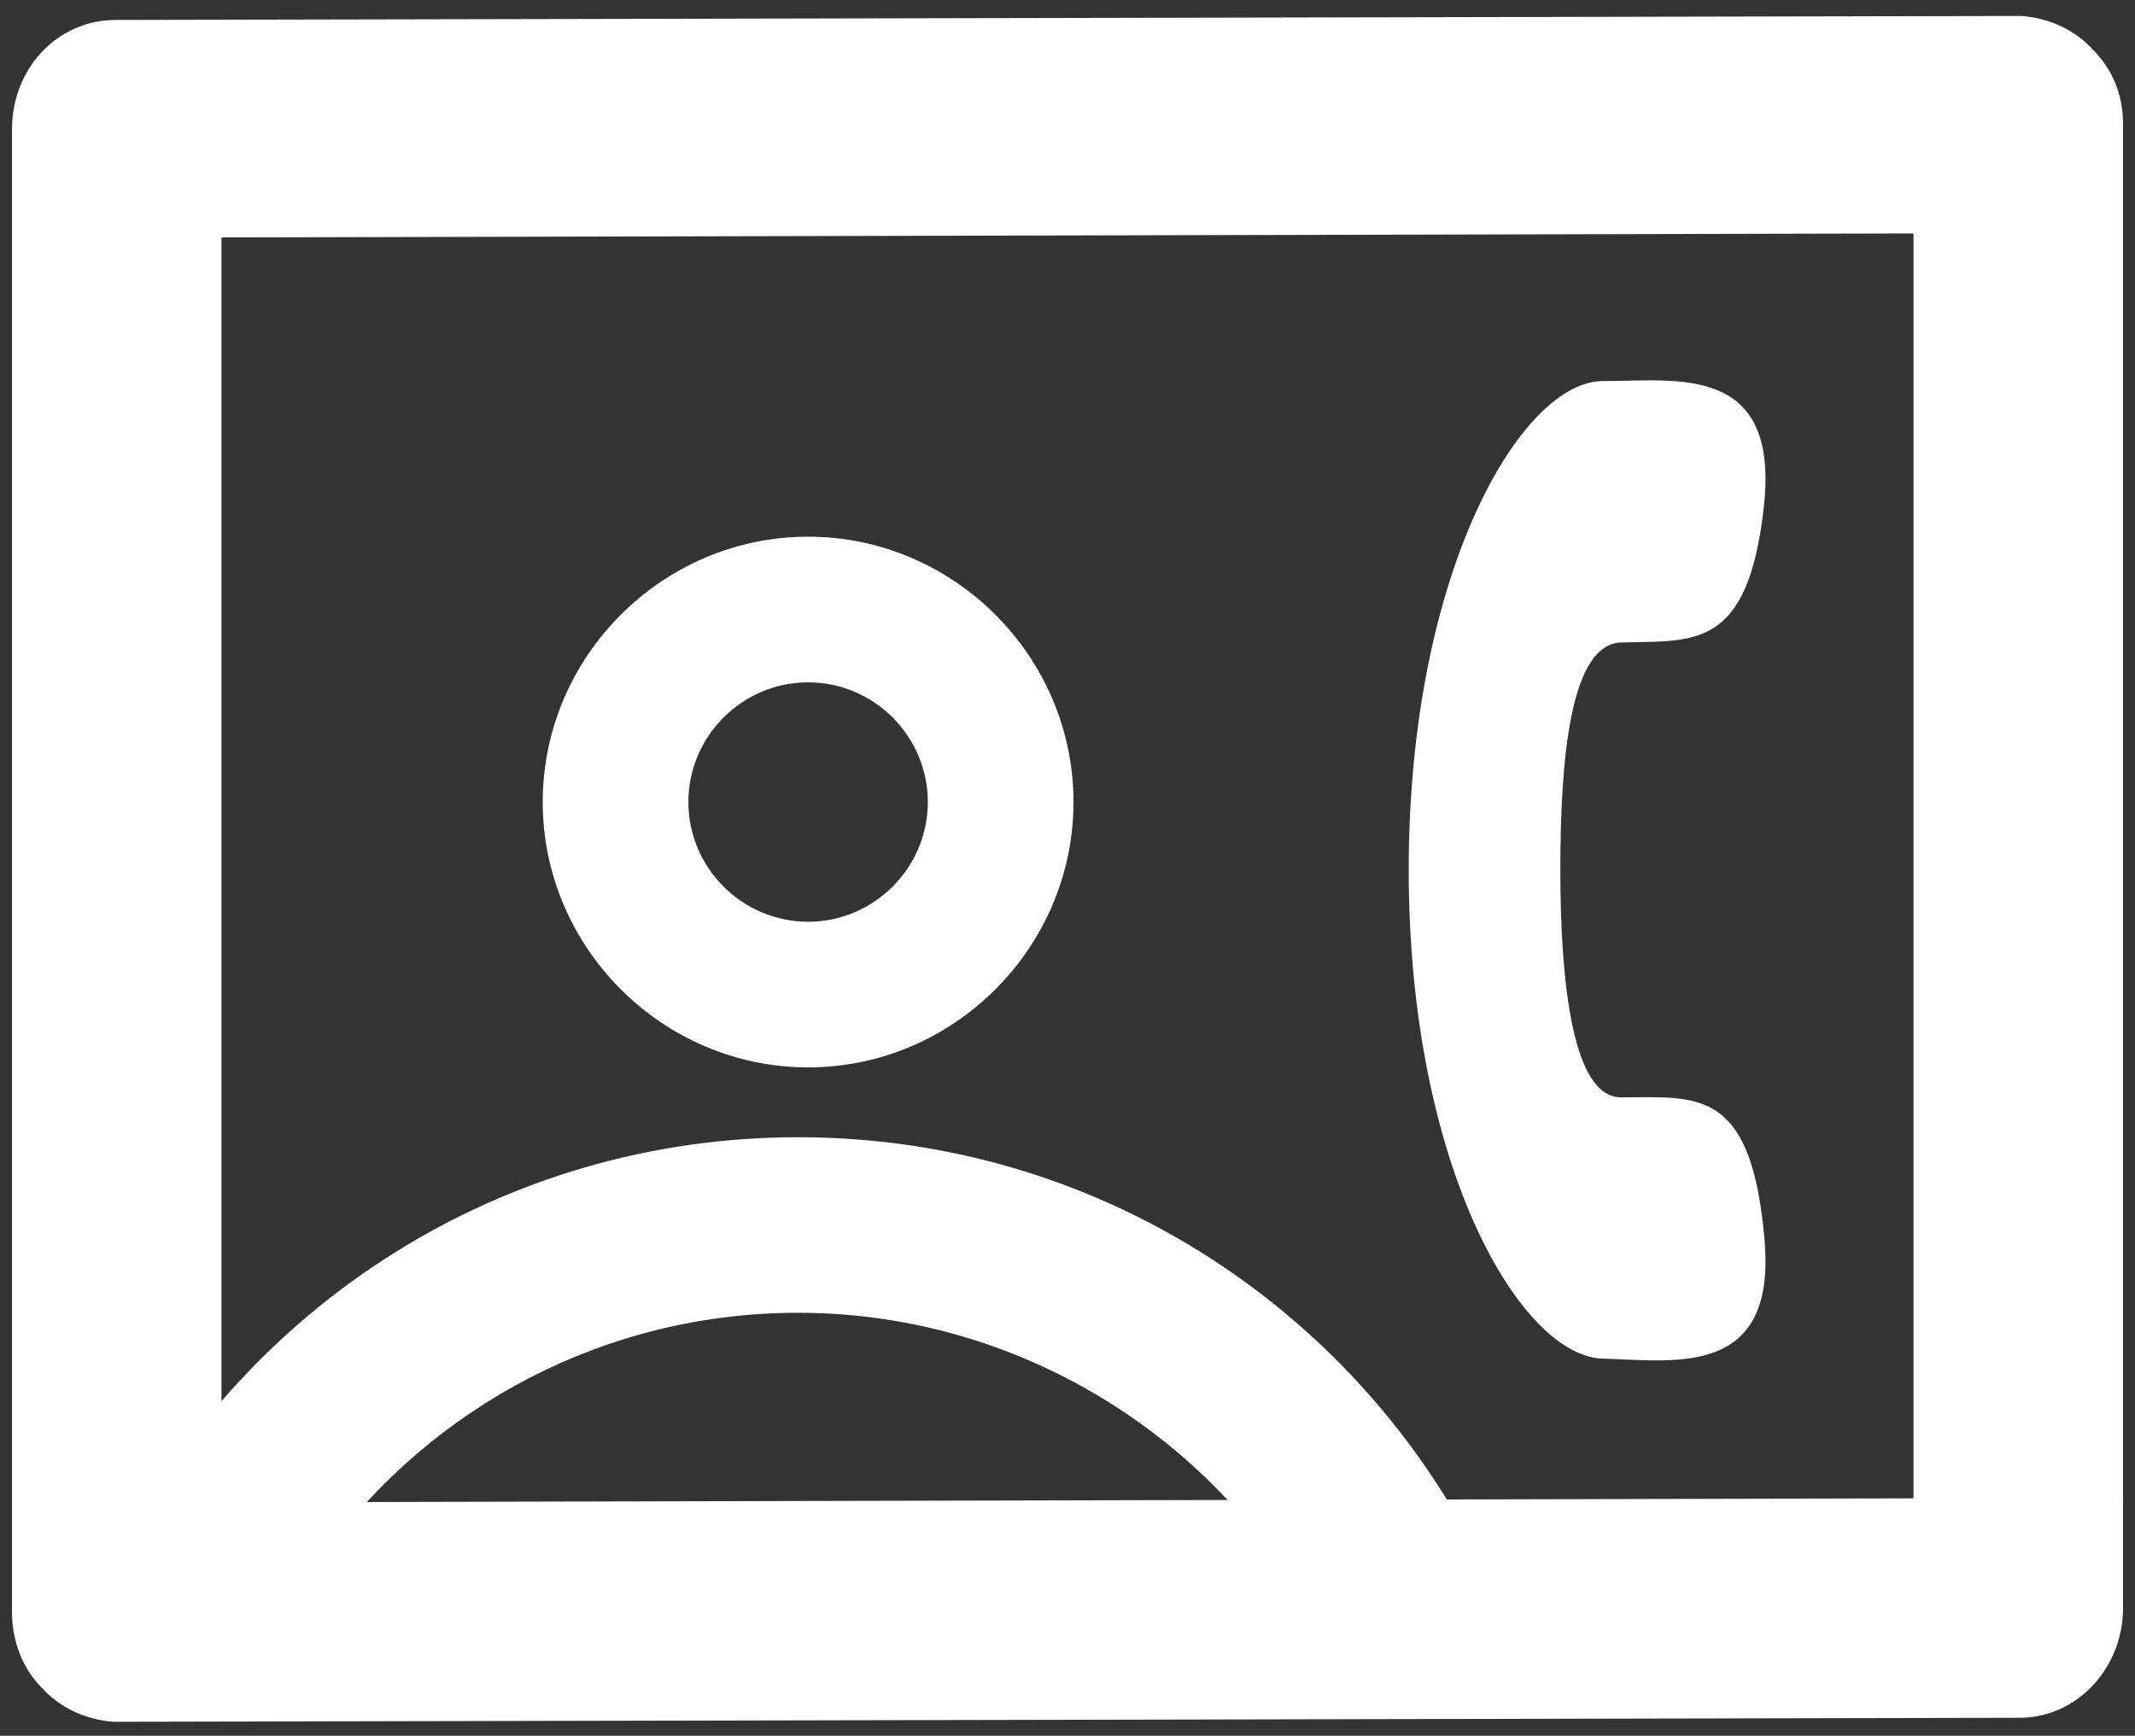
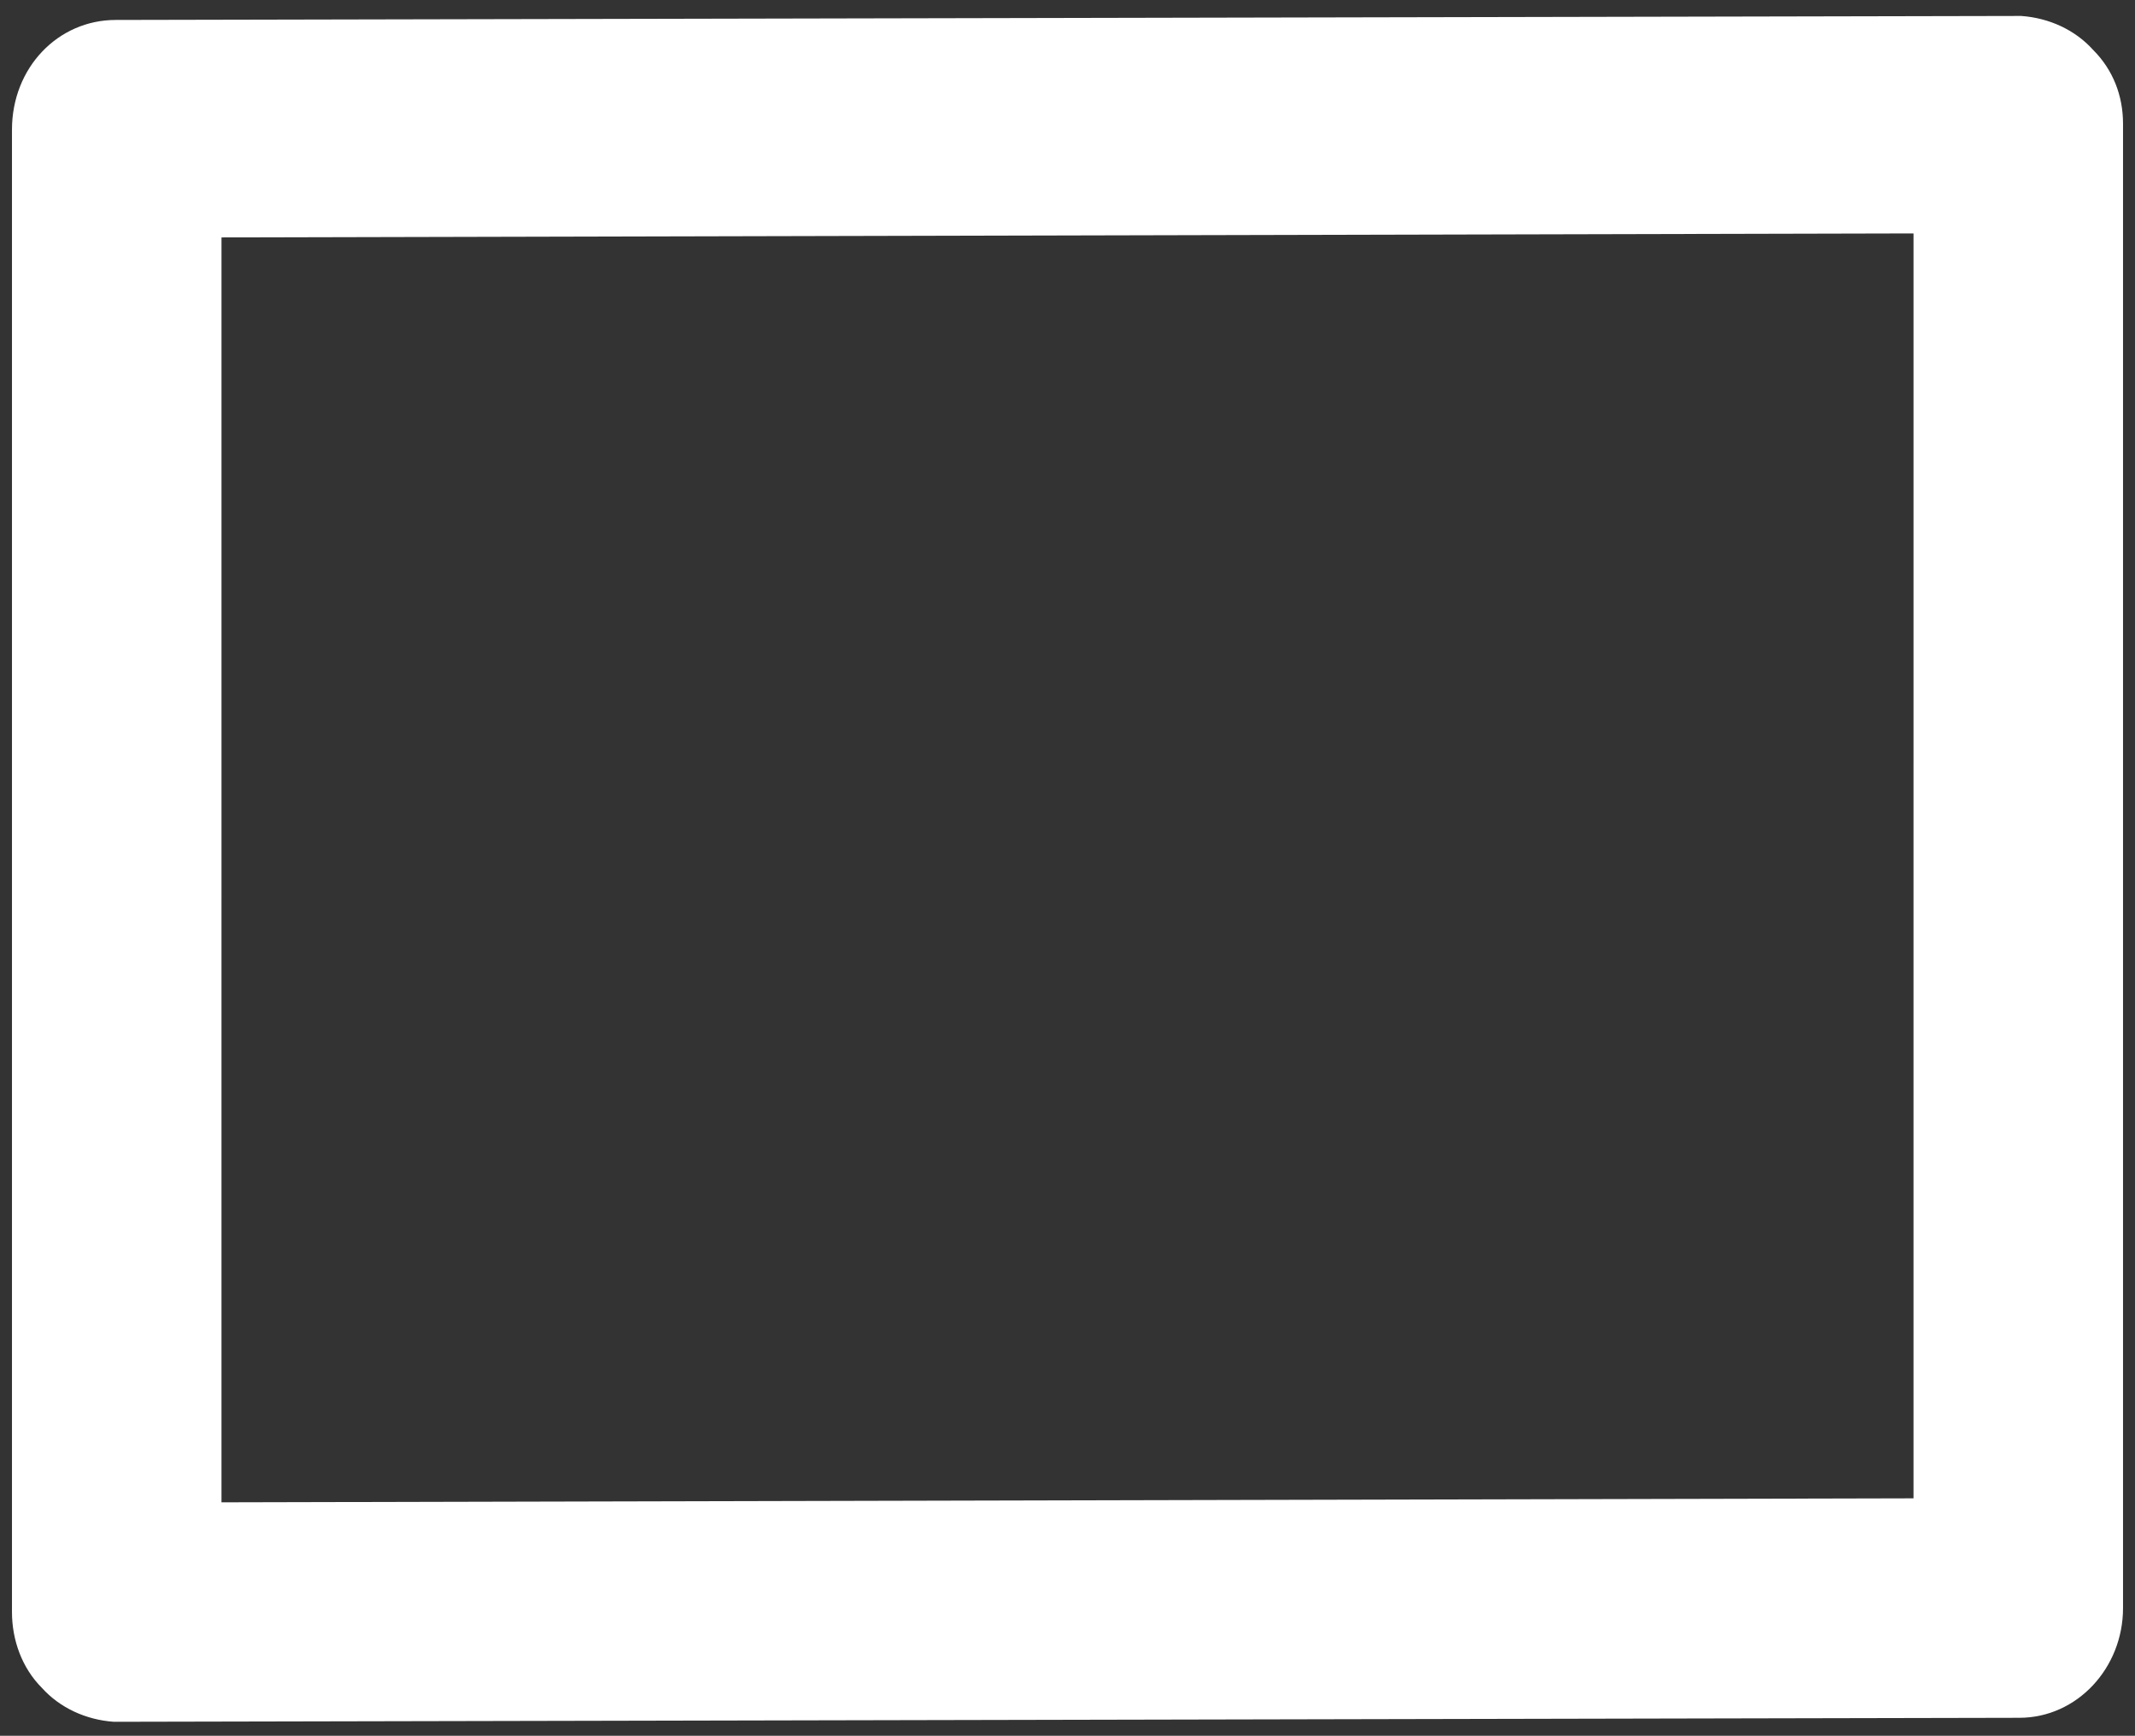
<svg xmlns="http://www.w3.org/2000/svg" version="1.1" id="Capa_1" x="0px" y="0px" viewBox="0 0 107 87" style="enable-background:new 0 0 107 87;" xml:space="preserve">
  <rect x="0" y="0" width="107" height="87" fill="#333333" stroke="none" />
  <style type="text/css">
	.st0{fill:#FFFFFF;}
	.st1{fill-rule:evenodd;clip-rule:evenodd;fill:#FFFFFF;}
	.st2{fill-rule:evenodd;clip-rule:evenodd;}
</style>
  <g>
    <path class="st0" d="M104.9,2.5c-0.9-1-2.2-1.6-3.6-1.7c-0.1,0-0.1,0-0.2,0c0,0,0,0,0,0L5.8,1C2.9,1,0.6,3.4,0.6,6.5v31.7V45v35.8   c0,1.4,0.5,2.8,1.5,3.8c0.9,1,2.2,1.6,3.6,1.7c0.1,0,0.1,0,0.2,0c0,0,0,0,0,0l95.3-0.2c2.9,0,5.2-2.5,5.2-5.5V43.3v-5.1v-32   C106.4,4.8,105.9,3.5,104.9,2.5z M95.9,43.3v31.8l-84.8,0.2V45v-6.8V11.9l84.8-0.2v26.5V43.3z" />
    <g>
-       <path class="st0" d="M40.5,26.9c-7.3,0-13.3,6-13.3,13.3s6,13.3,13.3,13.3c7.3,0,13.3-6,13.3-13.3S47.8,26.9,40.5,26.9z     M40.5,46.2c-3.3,0-6-2.7-6-6c0-3.3,2.7-6,6-6c3.3,0,6,2.7,6,6C46.5,43.5,43.8,46.2,40.5,46.2z" />
-       <path class="st0" d="M16.3,77.8c5.4-7.3,14-12,23.7-12c9.7,0,18.4,4.8,23.7,12H74C67.7,65.5,54.9,57,40,57S12.3,65.5,6,77.8H16.3z    " />
-     </g>
-     <path class="st1" d="M88.4,25.4c-0.8,7.2-3.5,6.7-7.1,6.8c-2.6,0-3.1,5.8-3.1,11.4c0,5.6,0.6,11.5,3.1,11.4c3.7,0,6.4-0.5,7.1,6.8   c0.8,7.3-4.4,6.4-8,6.3c-4.1,0-9.8-9.5-9.8-24.5c0-15,5.7-24.6,9.8-24.5C84,19.1,89.2,18.2,88.4,25.4L88.4,25.4z" />
+       </g>
  </g>
</svg>